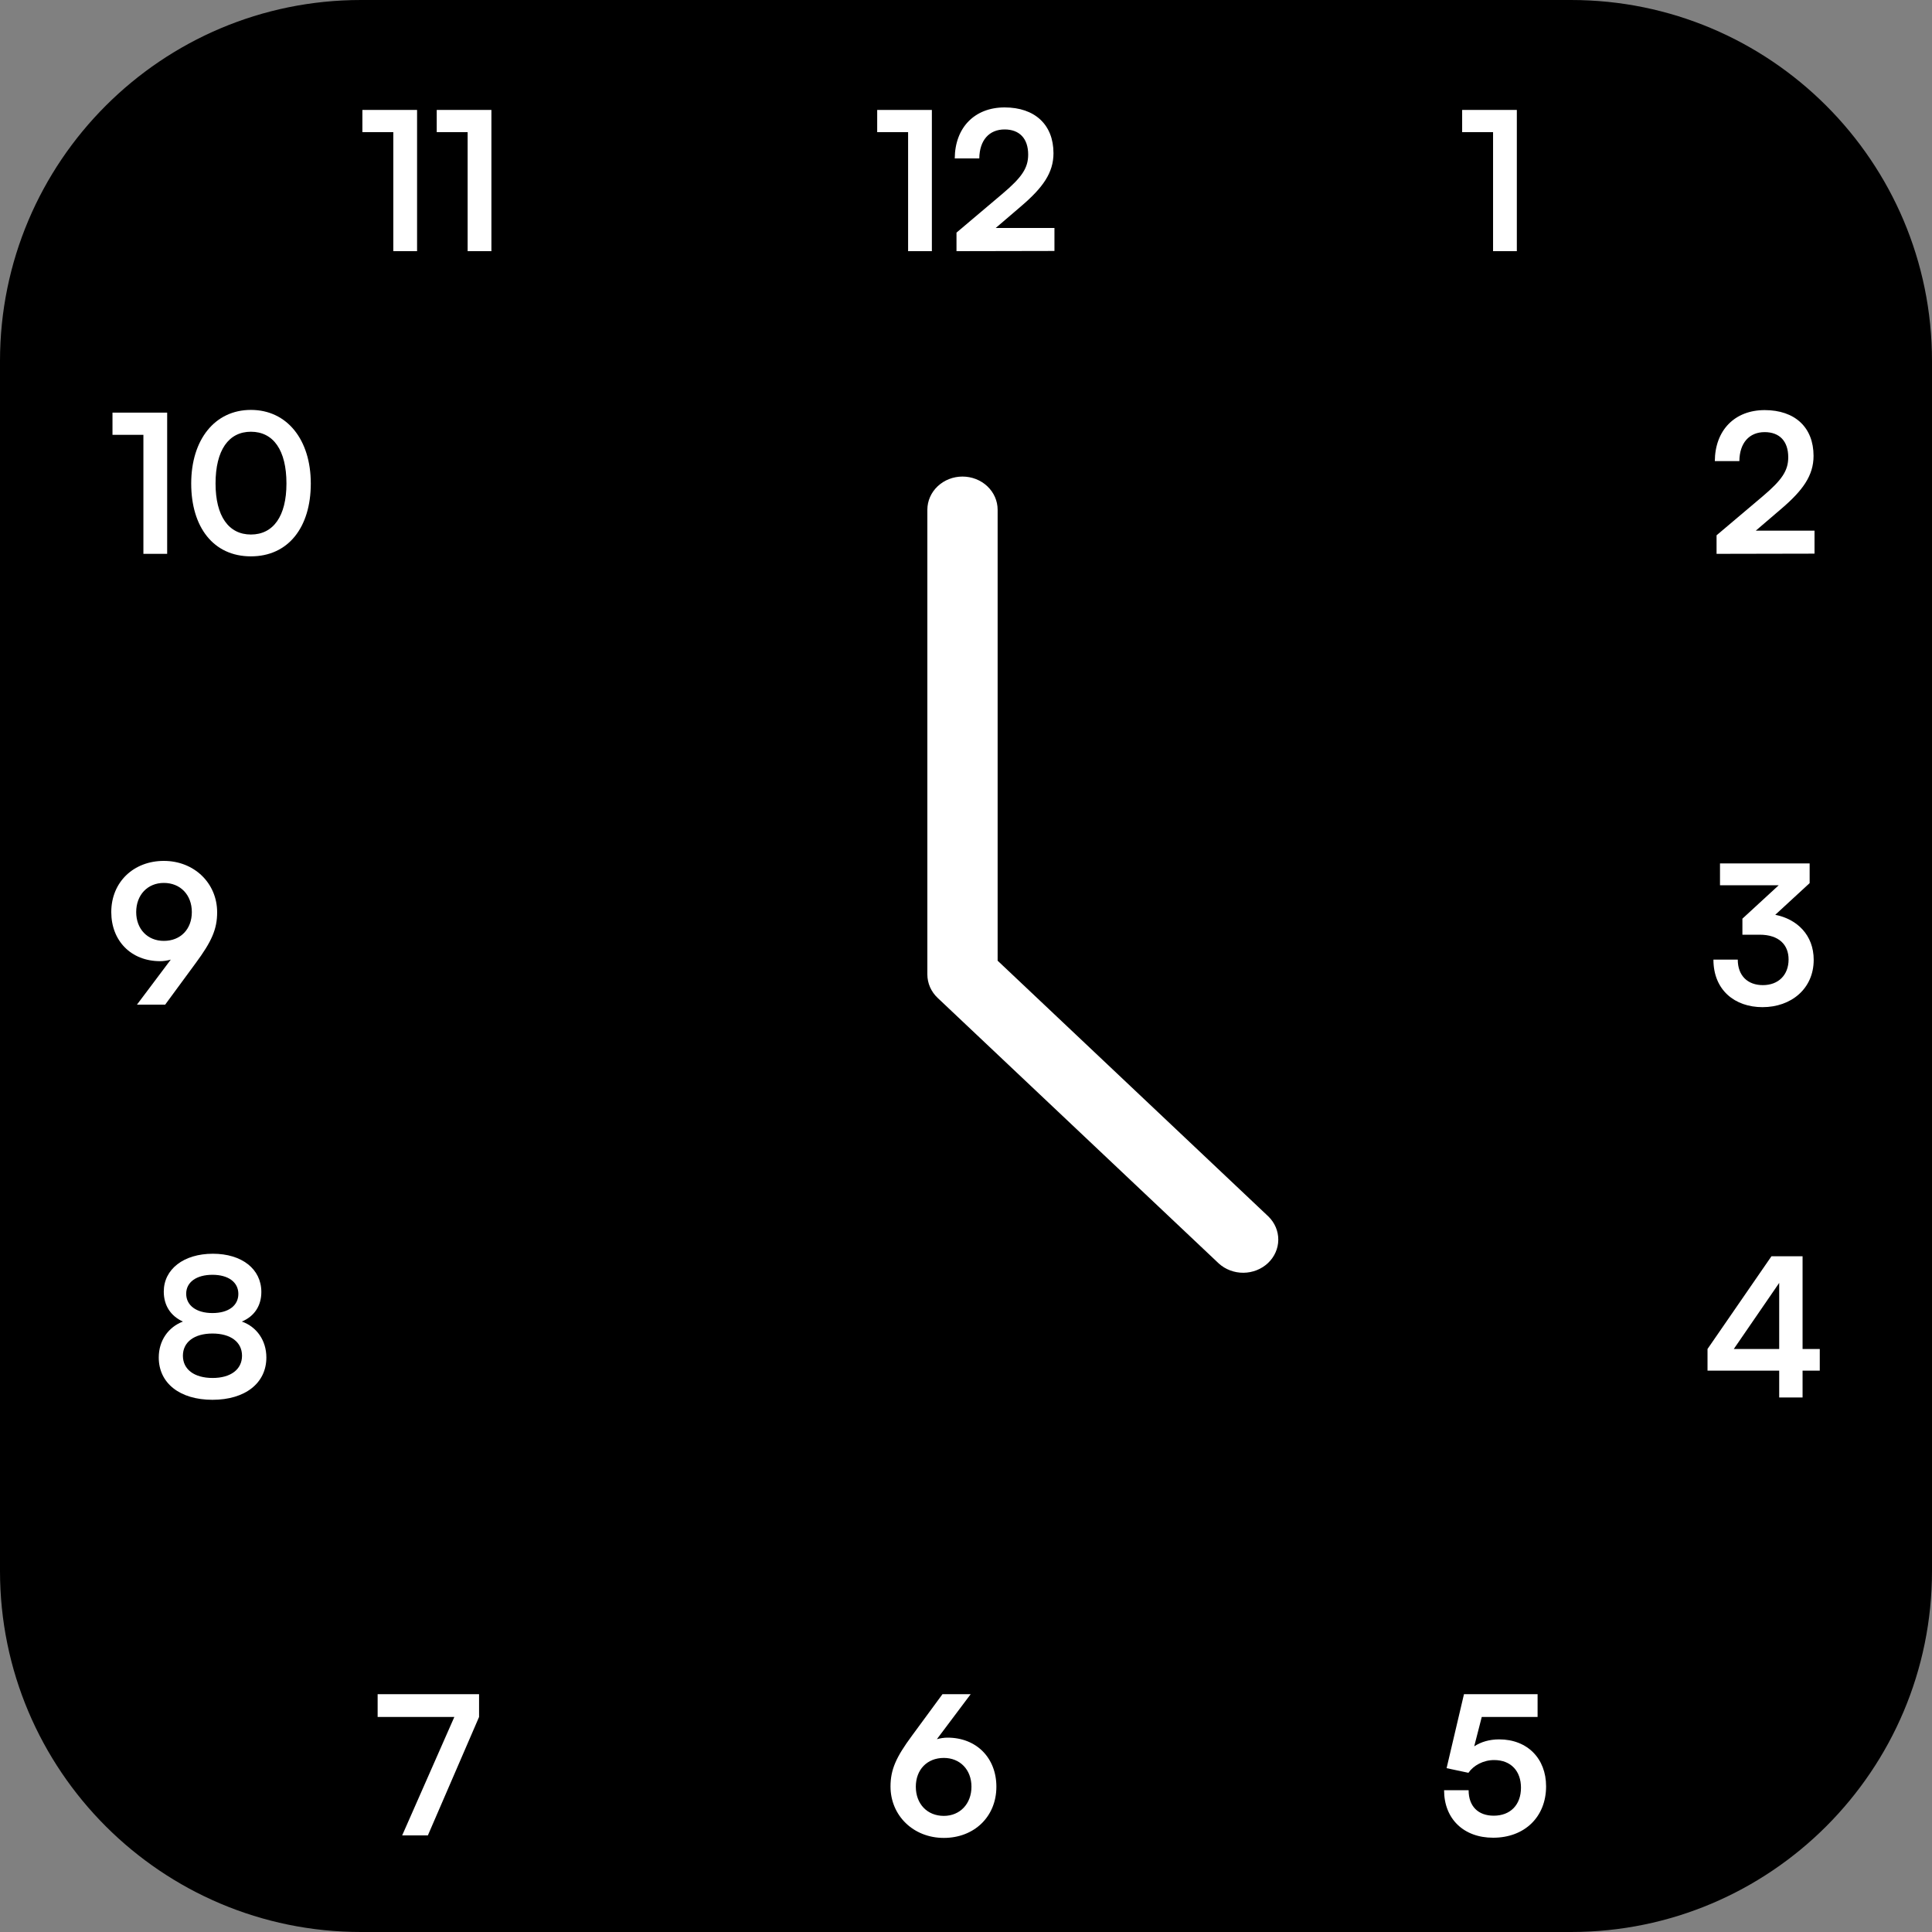
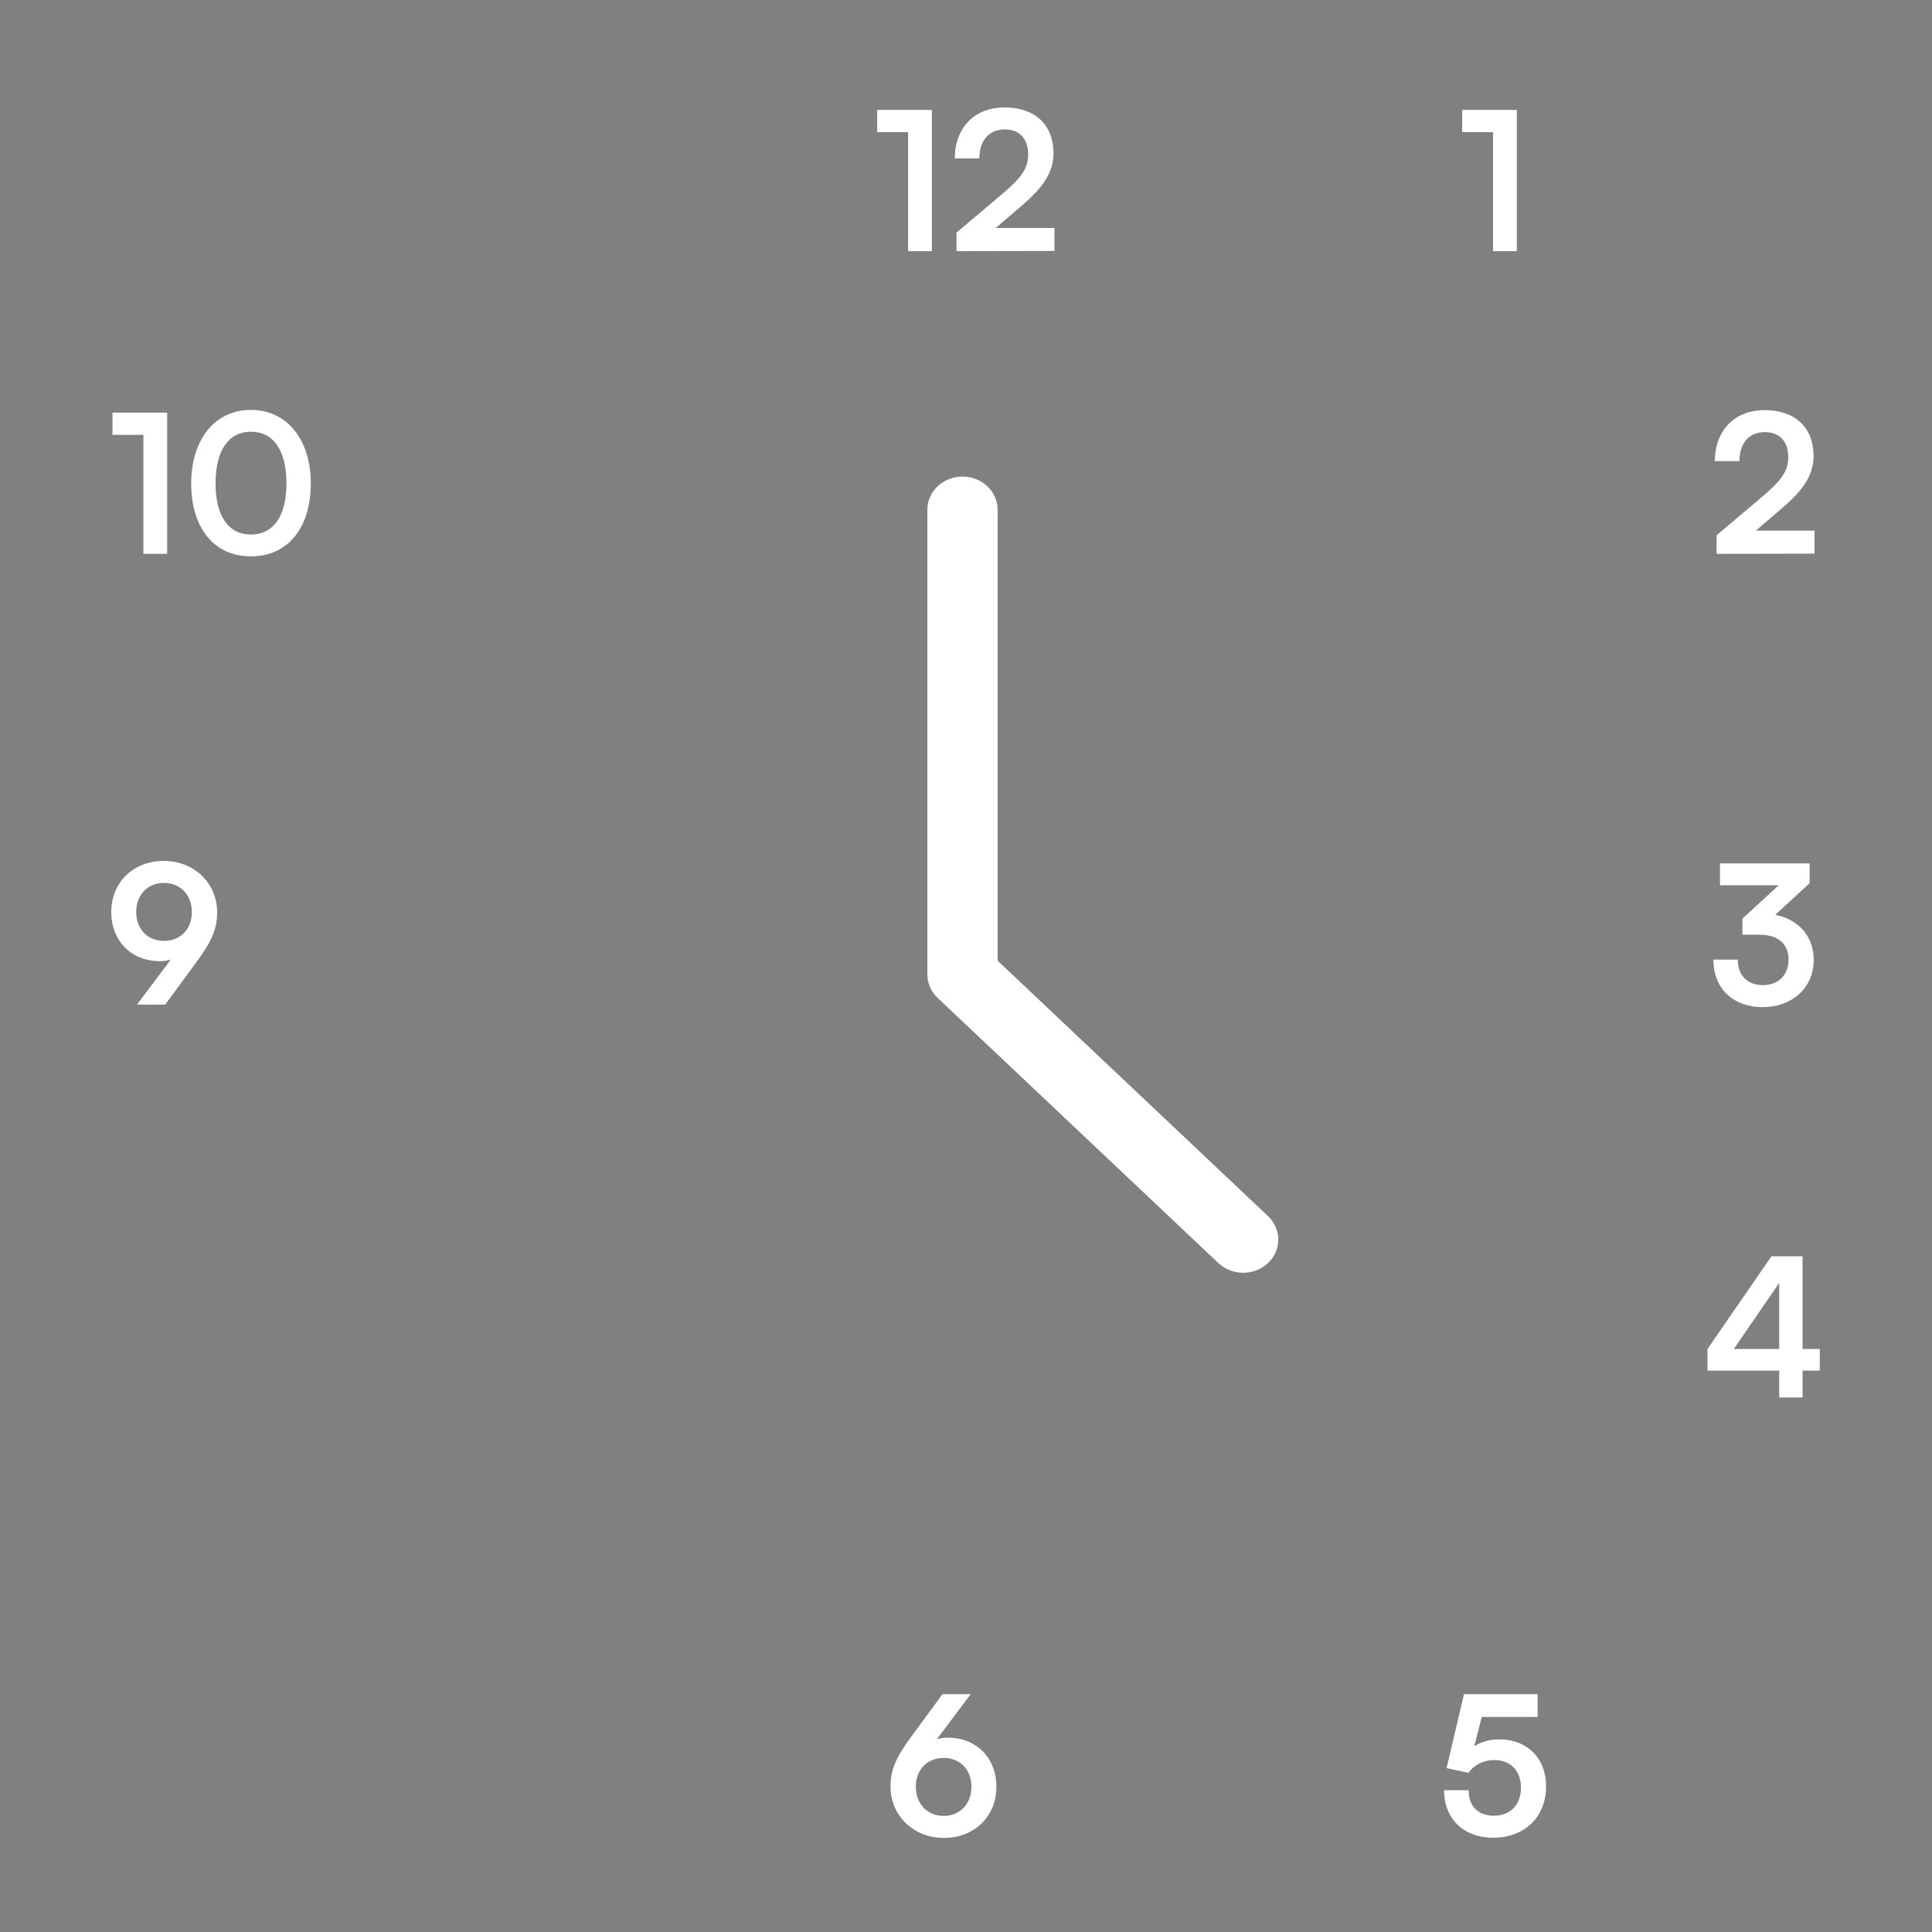
<svg xmlns="http://www.w3.org/2000/svg" width="300" height="300" viewBox="0 0 300 300" fill="none">
  <rect x="0" y="0" width="300" height="300" fill="#808080" stroke="none" />
-   <path d="M243.947 0H56.053C25.096 0 0 25.096 0 56.053V243.947C0 274.904 25.096 300 56.053 300H243.947C274.904 300 300 274.904 300 243.947V56.053C300 25.096 274.904 0 243.947 0Z" fill="black" />
  <path d="M154.912 149.176V79.154C154.912 77.787 154.337 76.476 153.314 75.51C152.291 74.543 150.903 74 149.456 74C148.009 74 146.621 74.543 145.598 75.51C144.575 76.476 144 77.787 144 79.154V151.31C144 151.987 144.141 152.657 144.415 153.282C144.69 153.908 145.092 154.476 145.598 154.954L189.246 196.186C190.275 197.125 191.653 197.644 193.084 197.633C194.514 197.621 195.883 197.079 196.894 196.123C197.906 195.168 198.48 193.875 198.492 192.524C198.504 191.172 197.954 189.87 196.961 188.898L154.912 149.176Z" fill="white" />
  <path d="M141.01 20.52H136.21V17.07H144.7V39H141.01V20.52ZM163.734 38.97L148.524 39V36.12L155.694 30.06C158.664 27.54 159.654 26.1 159.654 24C159.654 21.51 158.304 20.1 155.994 20.1C153.594 20.1 152.094 21.78 152.064 24.6H148.254C148.284 19.8 151.344 16.68 155.994 16.68C160.674 16.68 163.584 19.35 163.584 23.79C163.584 26.85 161.904 29.16 158.574 32.01L154.614 35.4H163.734V38.97Z" fill="white" />
  <path d="M231.843 20.52H227.043V17.07H235.533V39H231.843V20.52Z" fill="white" />
  <path d="M281.757 85.97L266.547 86V83.12L273.717 77.06C276.687 74.54 277.677 73.1 277.677 71C277.677 68.51 276.327 67.1 274.017 67.1C271.617 67.1 270.117 68.78 270.087 71.6H266.277C266.307 66.8 269.367 63.68 274.017 63.68C278.697 63.68 281.607 66.35 281.607 70.79C281.607 73.85 279.927 76.16 276.597 79.01L272.637 82.4H281.757V85.97Z" fill="white" />
  <path d="M282.573 212.83H279.903V217H276.273V212.83H265.143V209.47L275.073 195.07H279.903V209.47H282.573V212.83ZM269.223 209.47H276.273V199.21L269.223 209.47Z" fill="white" />
  <path d="M231.856 285.36C227.266 285.36 224.236 282.42 224.236 277.98H228.046C228.046 280.47 229.516 281.94 231.946 281.94C234.526 281.94 236.176 280.26 236.176 277.59C236.176 275.04 234.646 273.3 232.006 273.3C230.326 273.3 228.796 274.14 228.016 275.28L224.626 274.56L227.326 263.07H238.756V266.61H230.086L228.916 271.17C229.966 270.48 231.286 270.09 232.786 270.09C237.166 270.09 240.076 273.06 240.076 277.38C240.076 282.12 236.746 285.36 231.856 285.36Z" fill="white" />
-   <path d="M58.639 263.07H74.389V266.61L66.439 285H62.449L70.549 266.61H58.639V263.07Z" fill="white" />
-   <path d="M24.651 210.79C24.651 208.18 26.121 206.08 28.401 205.21C26.481 204.34 25.431 202.69 25.431 200.56C25.431 197.08 28.521 194.68 33.051 194.68C37.551 194.68 40.581 197.05 40.581 200.62C40.581 202.75 39.501 204.4 37.551 205.21C39.861 206.02 41.361 208.15 41.361 210.79C41.361 214.75 38.091 217.36 32.991 217.36C27.921 217.36 24.651 214.78 24.651 210.79ZM28.911 200.89C28.911 202.72 30.501 203.89 32.991 203.89C35.451 203.89 37.011 202.75 37.011 200.92C37.011 199.09 35.451 197.95 32.991 197.95C30.501 197.95 28.911 199.09 28.911 200.89ZM28.401 210.52C28.401 212.65 30.171 213.97 33.021 213.97C35.811 213.97 37.581 212.65 37.581 210.52C37.581 208.39 35.811 207.07 32.991 207.07C30.171 207.07 28.401 208.39 28.401 210.52Z" fill="white" />
  <path d="M22.267 67.52H17.467V64.07H25.957V86H22.267V67.52ZM29.69 75.08C29.69 68.27 33.35 63.65 38.96 63.65C44.57 63.65 48.26 68.27 48.26 75.08C48.26 81.86 44.78 86.39 38.96 86.39C33.14 86.39 29.69 81.86 29.69 75.08ZM33.47 75.08C33.47 80.15 35.51 83 38.96 83C42.44 83 44.48 80.15 44.48 75.08C44.48 69.89 42.44 67.04 38.96 67.04C35.51 67.04 33.47 69.89 33.47 75.08Z" fill="white" />
-   <path d="M61.072 20.52H56.272V17.07H64.762V39H61.072V20.52ZM72.615 20.52H67.815V17.07H76.305V39H72.615V20.52Z" fill="white" />
  <path d="M273.23 145.14H270.56V142.65L276.2 137.46H267.08V134.07H281V137.13L275.66 142.05C279.02 142.71 281.63 145.17 281.63 149.04C281.63 153.54 278.12 156.39 273.68 156.39C269.39 156.39 266.06 153.75 266.06 149.01H269.84C269.84 151.53 271.4 152.97 273.74 152.97C276.14 152.97 277.73 151.41 277.73 148.98C277.73 146.76 276.29 145.14 273.23 145.14Z" fill="white" />
  <path d="M141.608 269.52L146.348 263.07H150.728L145.478 270.06C146.018 269.91 146.588 269.82 147.128 269.82C151.658 269.82 154.718 273 154.718 277.44C154.718 282.12 151.238 285.39 146.558 285.39C141.818 285.39 138.278 281.91 138.278 277.41C138.278 274.77 139.148 272.85 141.608 269.52ZM142.208 277.44C142.208 280.11 143.978 281.97 146.558 281.97C149.048 281.97 150.848 280.11 150.848 277.44C150.848 274.8 149.078 272.97 146.558 272.97C143.948 272.97 142.208 274.8 142.208 277.44Z" fill="white" />
  <path d="M30.388 149.55L25.648 156H21.268L26.518 149.01C25.978 149.16 25.408 149.25 24.868 149.25C20.338 149.25 17.278 146.07 17.278 141.63C17.278 136.95 20.758 133.68 25.438 133.68C30.178 133.68 33.718 137.16 33.718 141.66C33.718 144.3 32.848 146.22 30.388 149.55ZM29.788 141.63C29.788 138.96 28.018 137.1 25.438 137.1C22.918 137.1 21.148 138.96 21.148 141.63C21.148 144.27 22.918 146.1 25.438 146.1C28.048 146.1 29.788 144.27 29.788 141.63Z" fill="white" />
</svg>